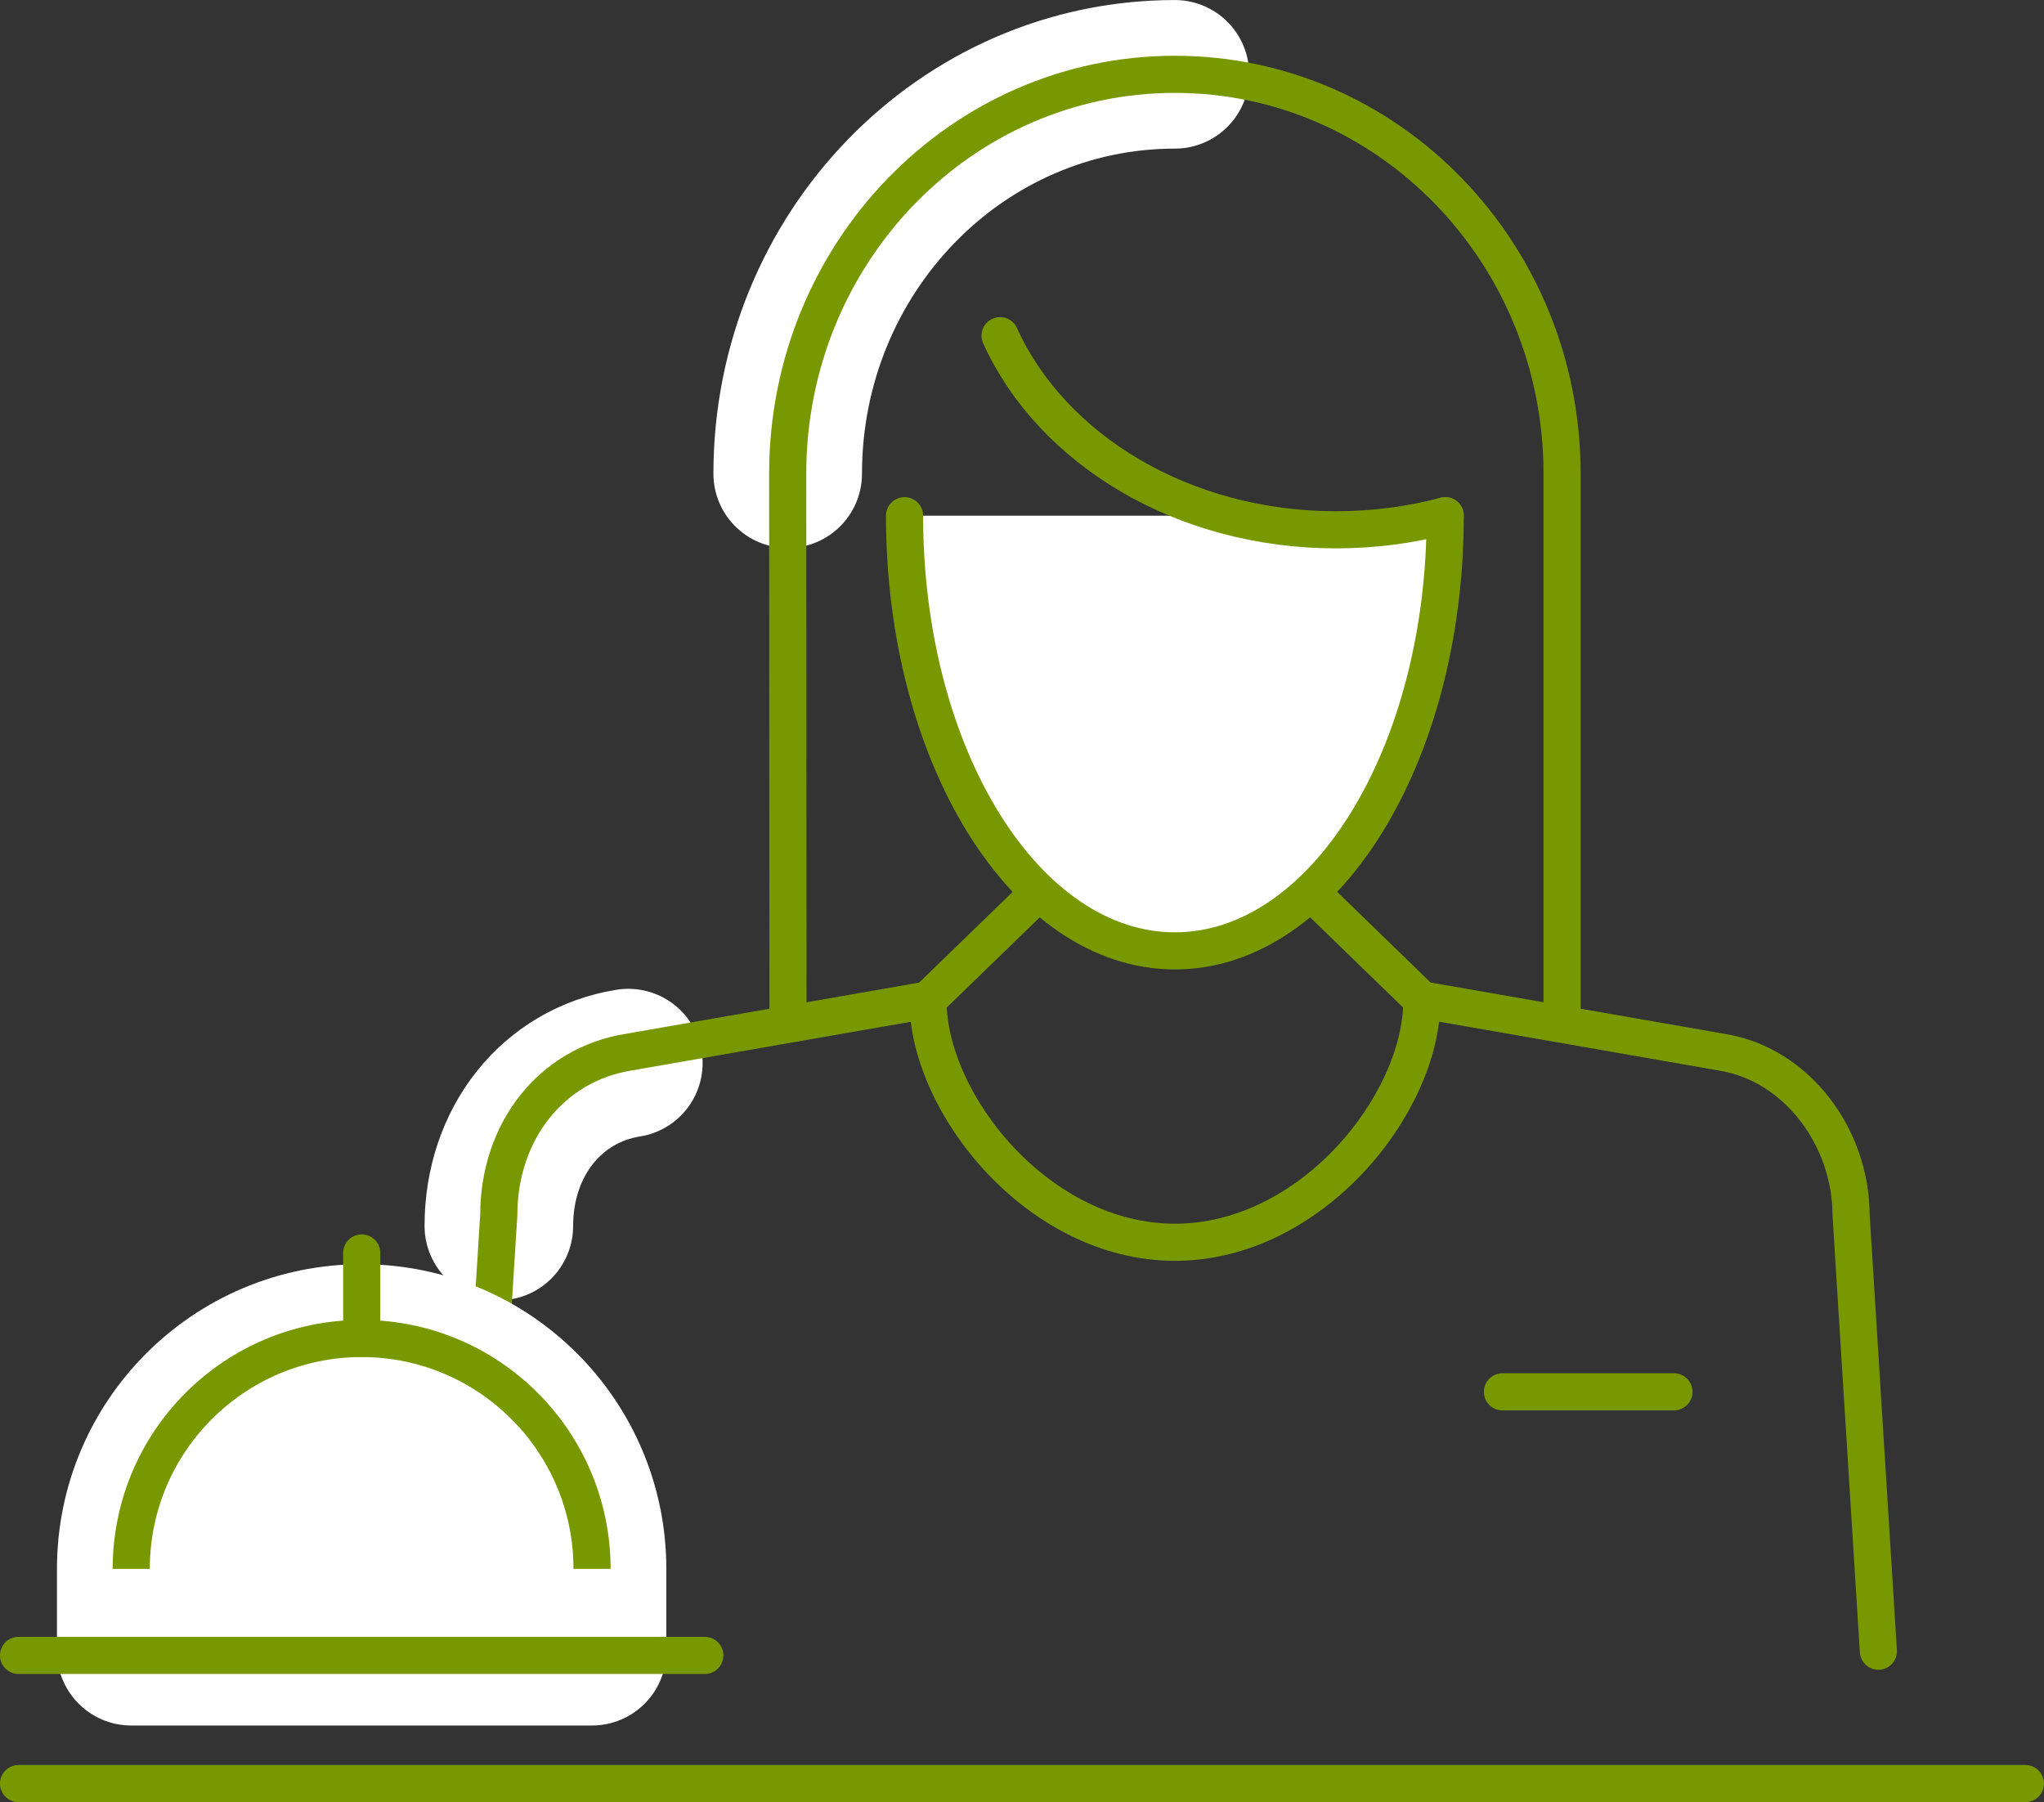
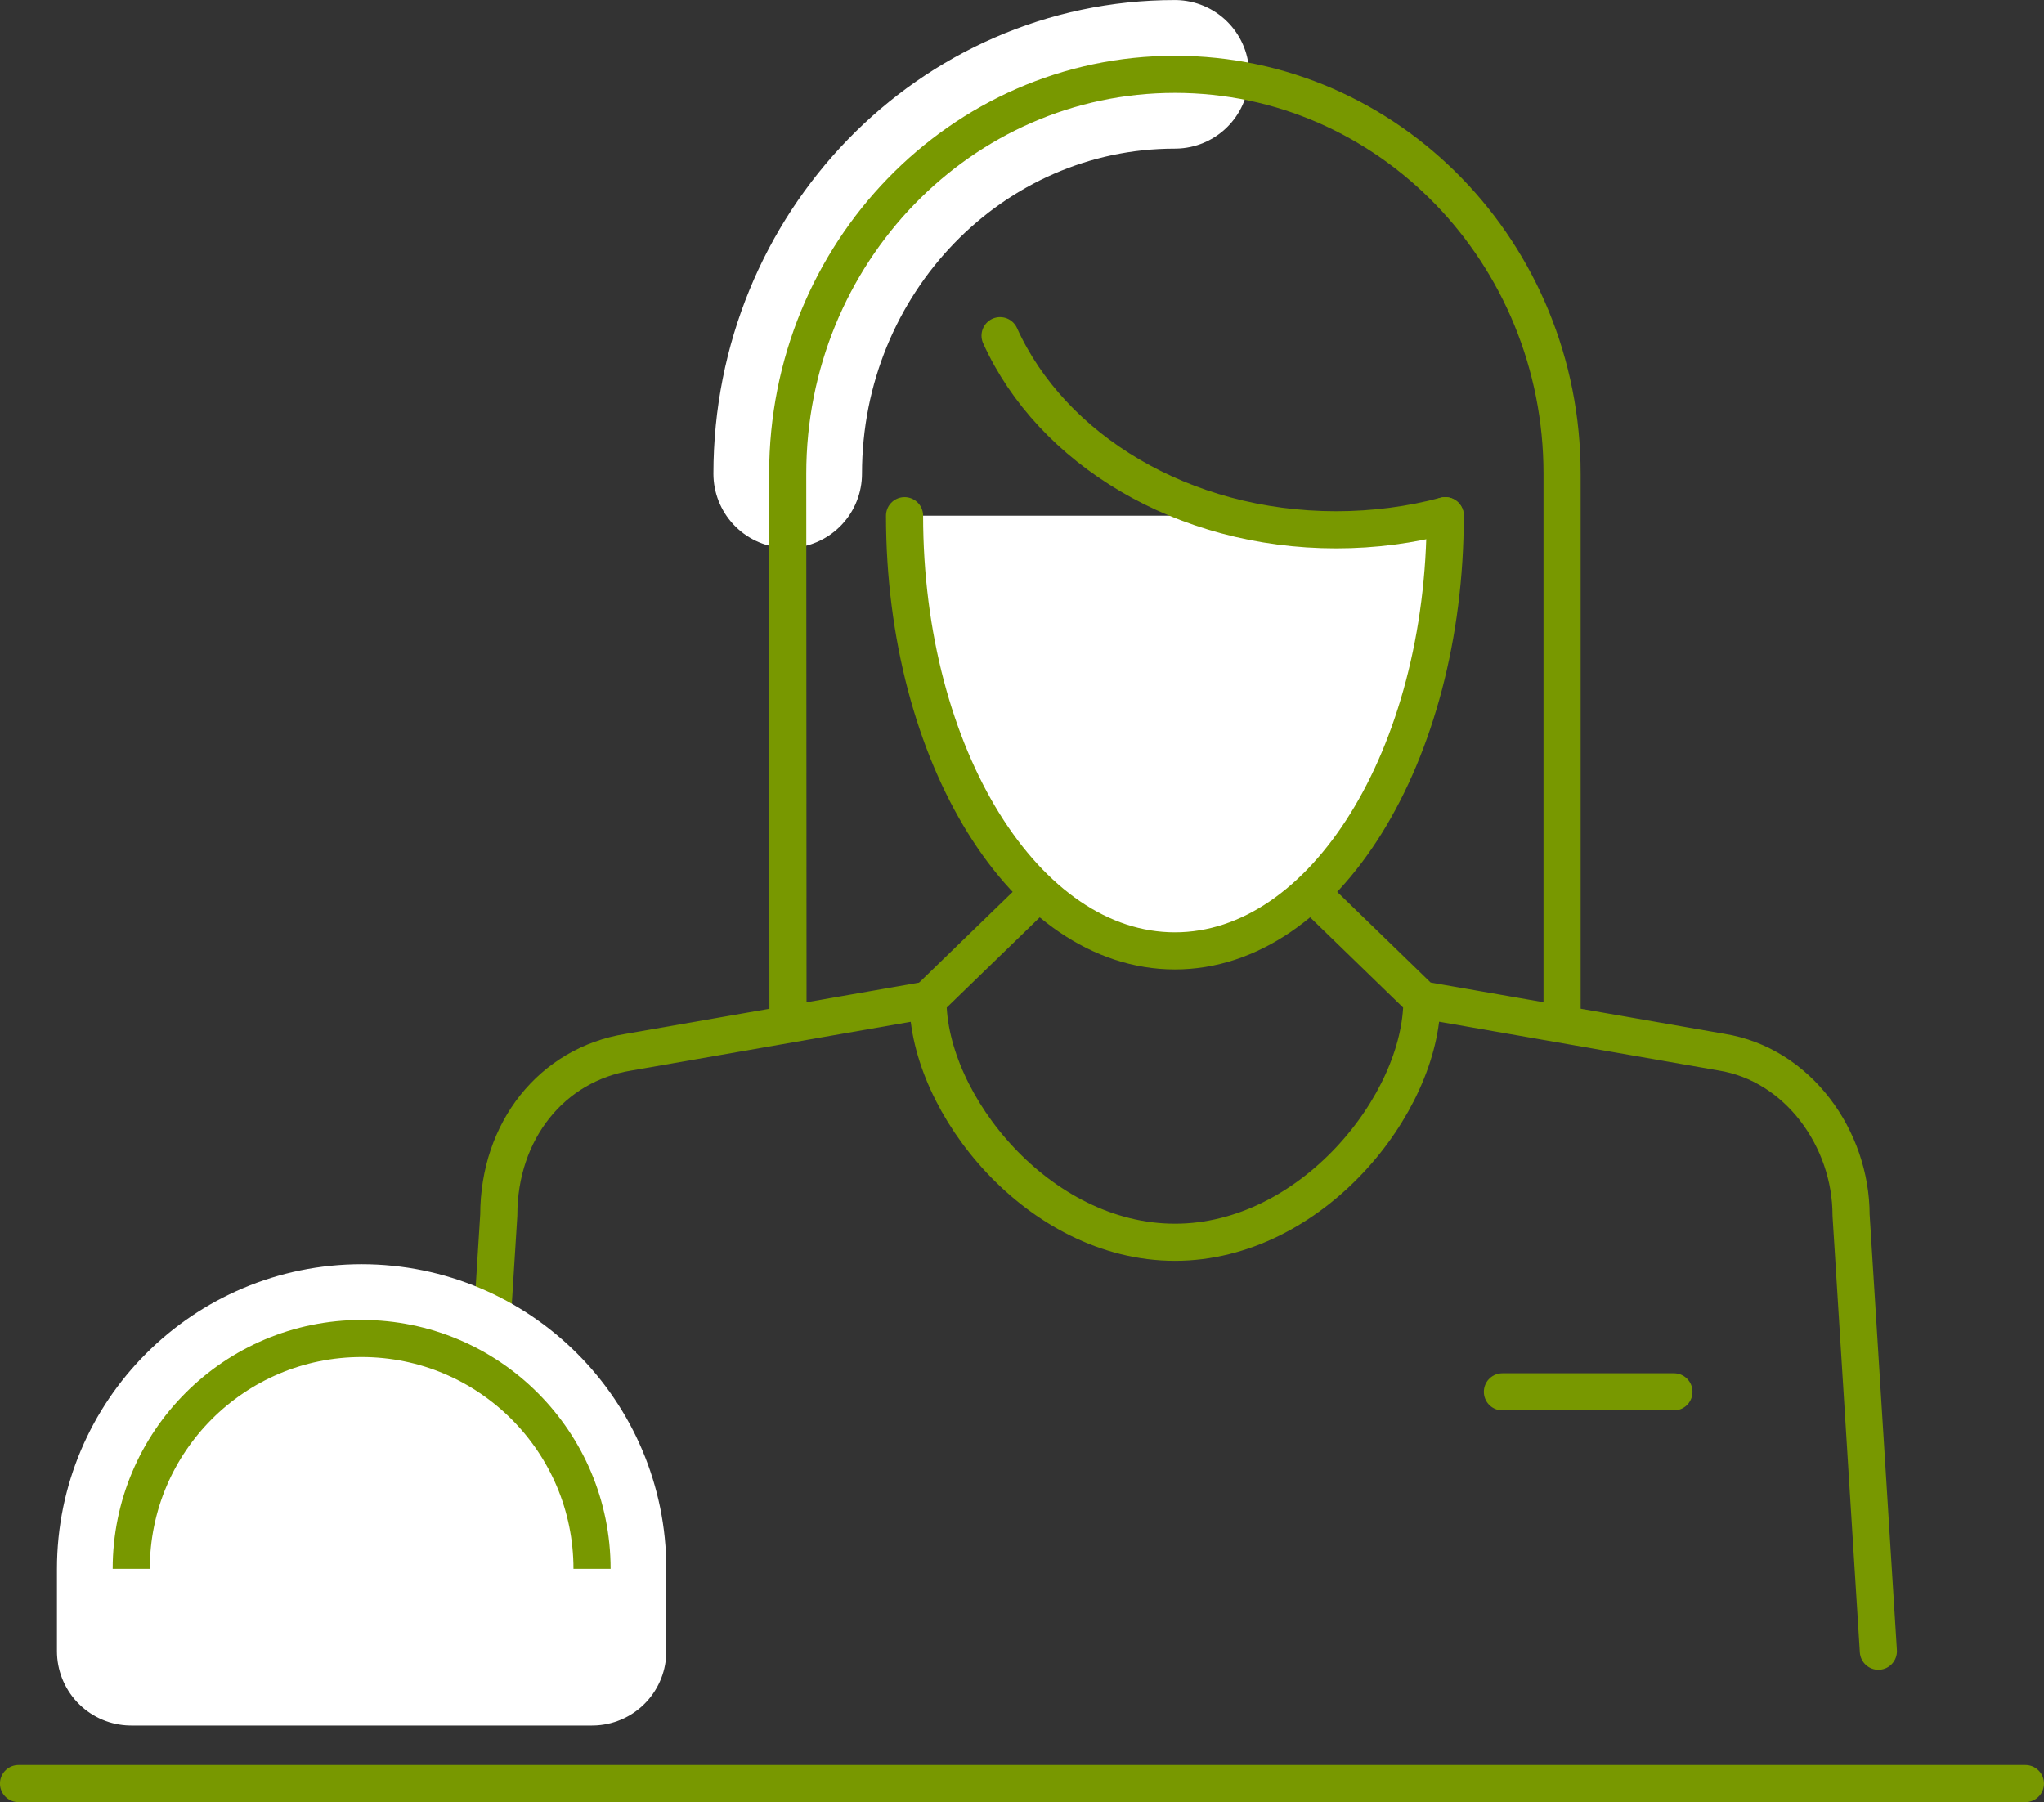
<svg xmlns="http://www.w3.org/2000/svg" width="110.079" height="97.051" viewBox="0 0 29.125 25.678" version="1.1" id="svg2352">
  <rect x="0" y="0" width="29.125" height="25.678" fill="#333333" stroke="none" />
  <defs id="defs2349" />
  <g id="layer1" transform="translate(-6.401,-144.049)">
    <path d="M 6.665,169.463 H 35.261 m -8.599,-11.166 c 0,1.483 -1.576,3.453 -3.519,3.453 -1.944,0 -3.52,-1.97 -3.52,-3.453 l 3.52,-3.414 z m 1.147,5.584 h 2.444 m 2.913,3.696 -0.389,-6.214 c 0,-1.088 -0.755,-2.147 -1.845,-2.322 l -4.269,-0.745" style="fill:none;stroke:#789800;stroke-width:0.529;stroke-linecap:round;stroke-linejoin:round;stroke-miterlimit:10;stroke-dasharray:none;stroke-opacity:1" id="path940" />
-     <path d="m 15.354,159.197 c -1.091,0.175 -1.845,1.121 -1.845,2.321" style="fill:none;stroke:#ffffff;stroke-width:2.117;stroke-linecap:round;stroke-linejoin:round;stroke-miterlimit:10;stroke-dasharray:none;stroke-opacity:1" id="path944" />
    <path d="m 19.623,158.297 -4.269,0.745 c -1.091,0.175 -1.846,1.121 -1.846,2.321 l -0.389,6.214" style="fill:none;stroke:#789800;stroke-width:0.529;stroke-linecap:round;stroke-linejoin:round;stroke-miterlimit:10;stroke-dasharray:none;stroke-opacity:1" id="path948" />
    <path d="m 17.625,150.799 c 0,-3.143 2.47,-5.691 5.517,-5.691" style="fill:none;stroke:#ffffff;stroke-width:2.117;stroke-linecap:round;stroke-linejoin:round;stroke-miterlimit:10;stroke-dasharray:none;stroke-opacity:1" id="path952" />
    <path d="m 17.629,158.606 -0.004,-7.807 c 0,-3.143 2.47,-5.691 5.517,-5.691 3.047,0 5.517,2.548 5.517,5.691 v 7.806" style="fill:none;stroke:#789800;stroke-width:0.529;stroke-linecap:round;stroke-linejoin:round;stroke-miterlimit:10;stroke-dasharray:none;stroke-opacity:1" id="path956" />
    <path d="m 26.994,151.397 c 0,3.425 -1.724,6.201 -3.852,6.201 -2.127,0 -3.852,-2.776 -3.852,-6.201" style="fill:#ffffff;fill-opacity:1;fill-rule:nonzero;stroke:#789800;stroke-width:0.529;stroke-linecap:round;stroke-linejoin:round;stroke-miterlimit:10;stroke-dasharray:none;stroke-opacity:1" id="path960" />
    <path d="m 26.994,151.397 c -0.49,0.131 -1.013,0.201 -1.555,0.201 -2.188,0 -4.056,-1.149 -4.788,-2.766" style="fill:none;stroke:#789800;stroke-width:0.529;stroke-linecap:round;stroke-linejoin:round;stroke-miterlimit:10;stroke-dasharray:none;stroke-opacity:1" id="path964" />
    <path d="m 14.837,166.404 c 0,-1.813 -1.47,-3.283 -3.283,-3.283 -1.813,0 -3.283,1.47 -3.283,3.283 v 1.173 h 6.566 z" style="fill:#ffffff;fill-opacity:1;fill-rule:nonzero;stroke:none;stroke-width:0.353" id="path968" />
    <path d="m 14.837,166.404 c 0,-1.813 -1.47,-3.283 -3.283,-3.283 -1.813,0 -3.283,1.47 -3.283,3.283 v 1.173 h 6.566 z" style="fill:none;stroke:#ffffff;stroke-width:2.117;stroke-linecap:butt;stroke-linejoin:round;stroke-miterlimit:10;stroke-dasharray:none;stroke-opacity:1" id="path972" />
    <path d="m 14.837,166.404 c 0,-1.813 -1.47,-3.283 -3.283,-3.283 -1.813,0 -3.283,1.47 -3.283,3.283" style="fill:none;stroke:#789800;stroke-width:0.529;stroke-linecap:butt;stroke-linejoin:round;stroke-miterlimit:10;stroke-dasharray:none;stroke-opacity:1" id="path976" />
-     <path d="M 6.665,167.637 H 16.444 m -4.889,-5.735 v 1.219" style="fill:none;stroke:#789800;stroke-width:0.529;stroke-linecap:round;stroke-linejoin:round;stroke-miterlimit:10;stroke-dasharray:none;stroke-opacity:1" id="path980" />
+     <path d="M 6.665,167.637 m -4.889,-5.735 v 1.219" style="fill:none;stroke:#789800;stroke-width:0.529;stroke-linecap:round;stroke-linejoin:round;stroke-miterlimit:10;stroke-dasharray:none;stroke-opacity:1" id="path980" />
  </g>
</svg>